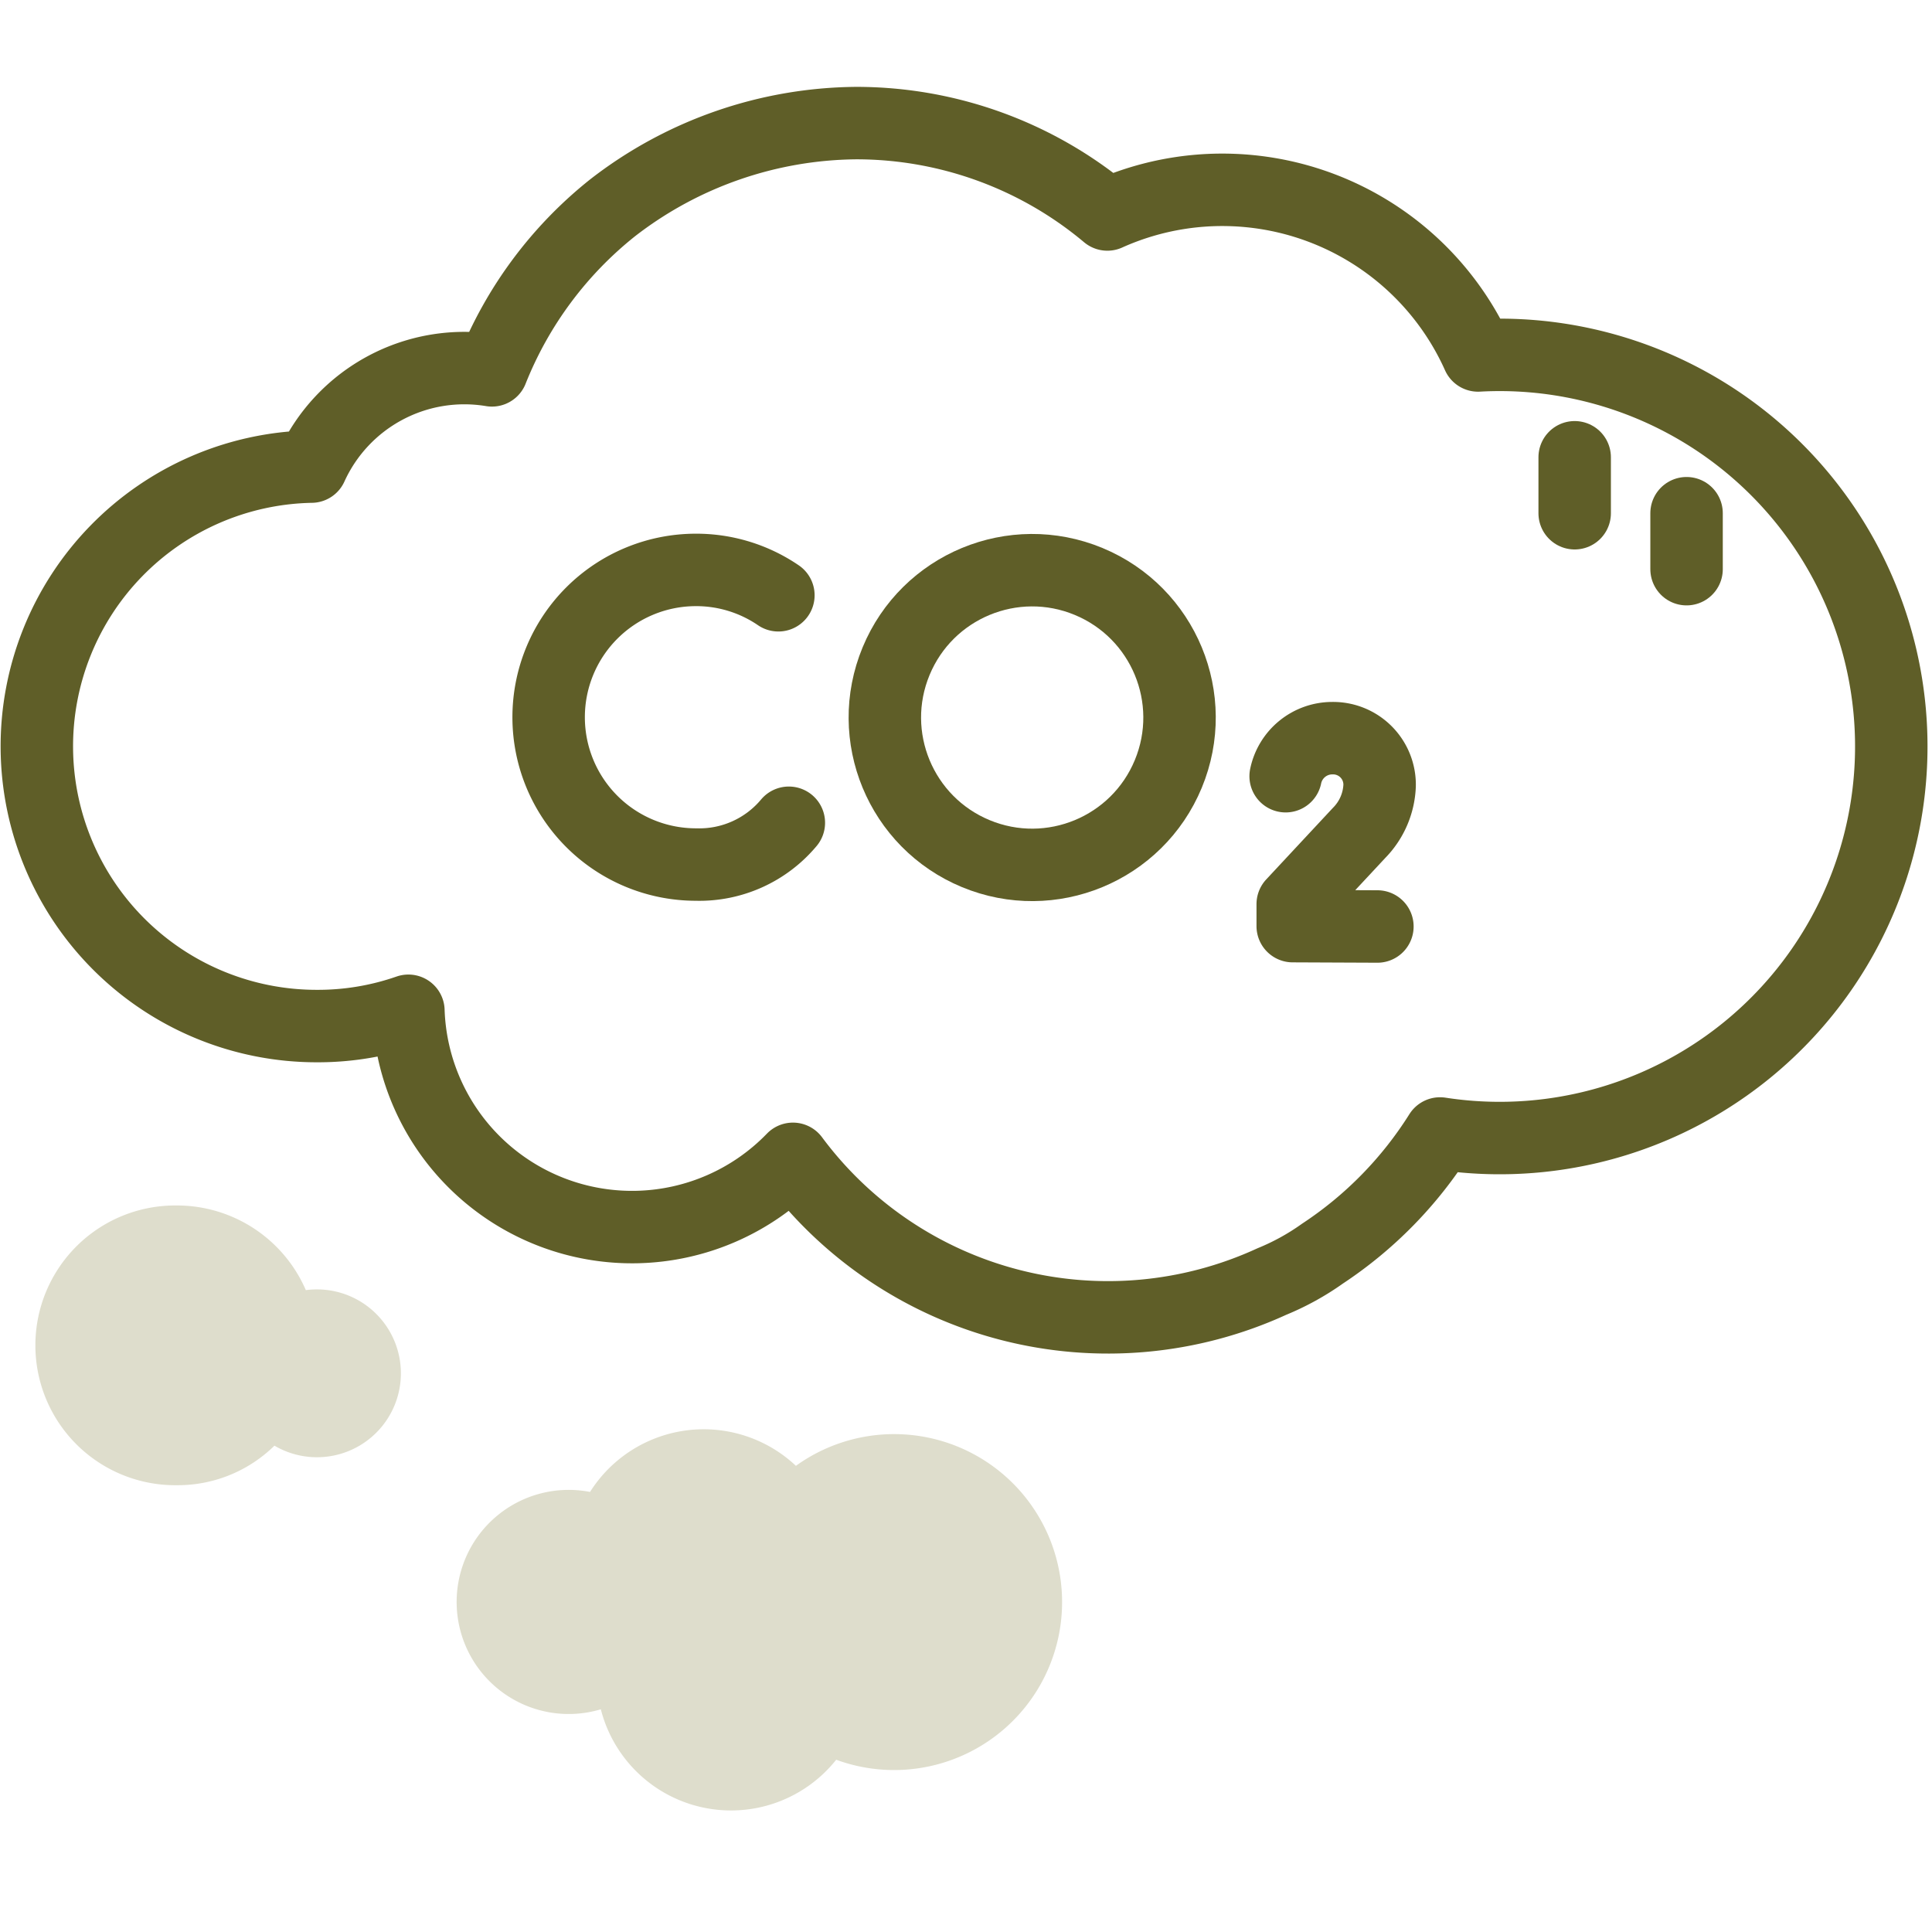
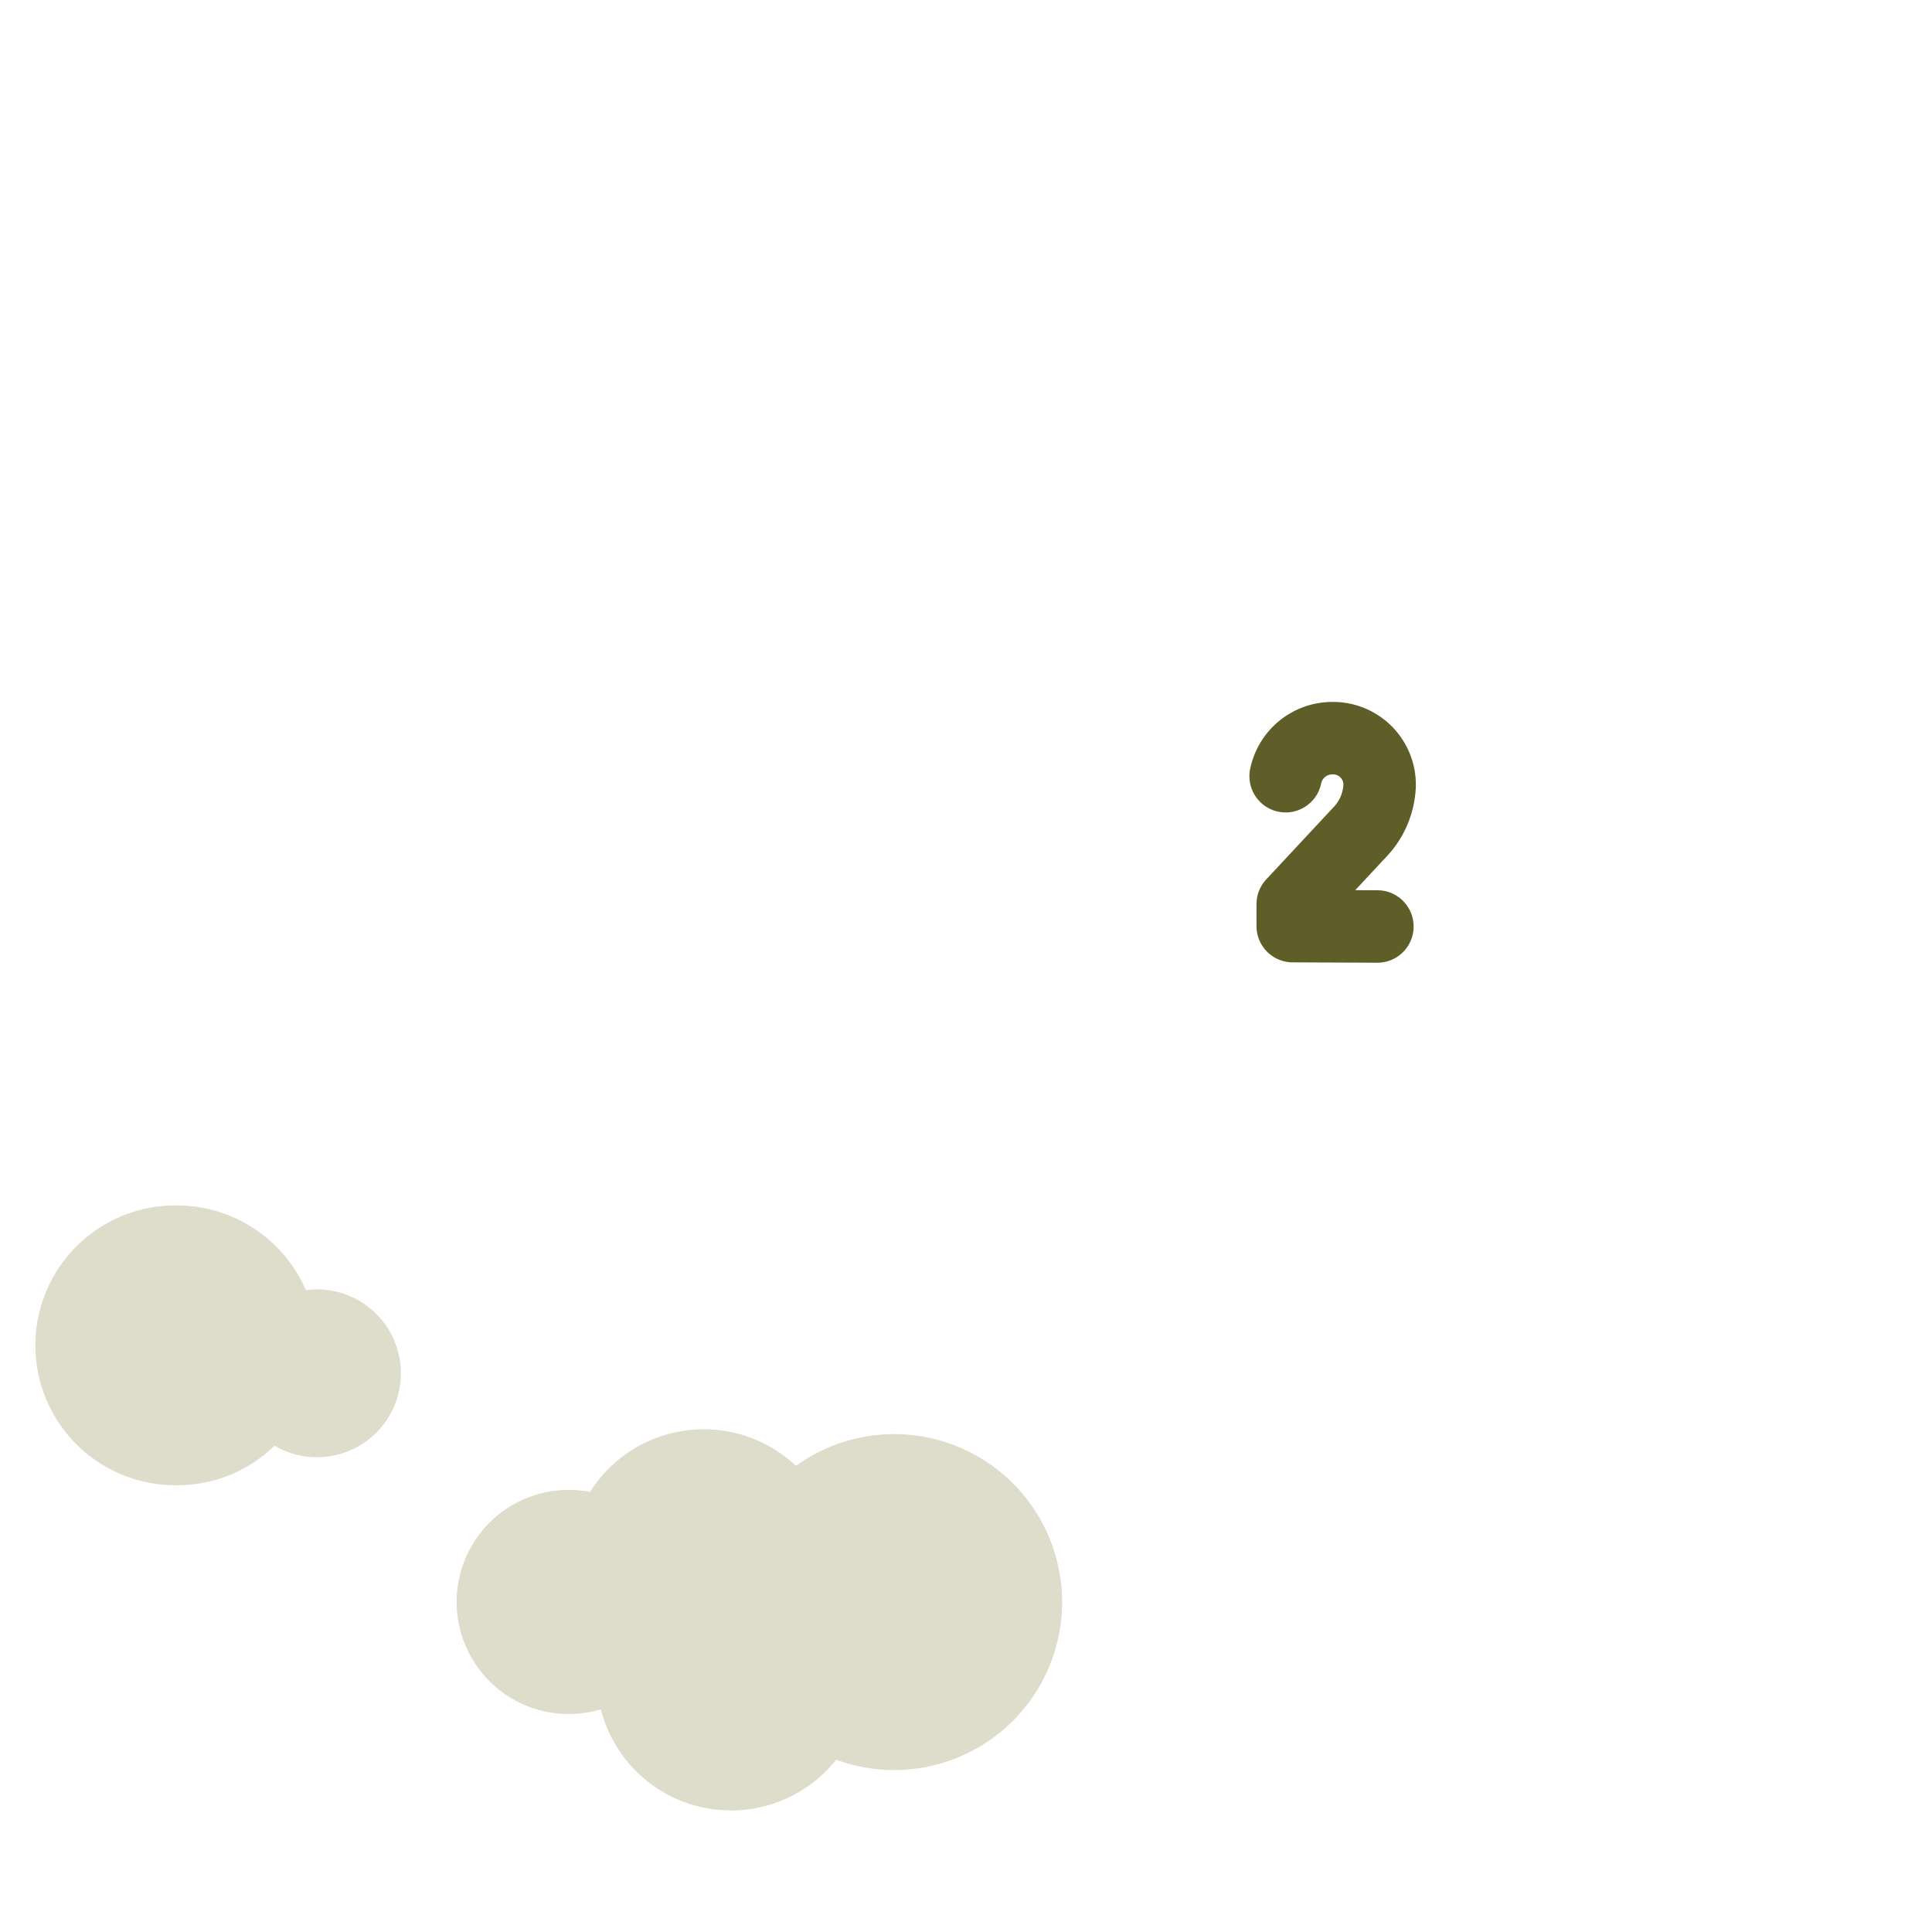
<svg xmlns="http://www.w3.org/2000/svg" width="80" height="80" viewBox="0 0 80 80">
  <defs>
    <clipPath id="clip-path">
      <rect id="Rectangle_28222" data-name="Rectangle 28222" width="80" height="80" transform="translate(1898 1504)" fill="#fff" />
    </clipPath>
  </defs>
  <g id="Mask_Group_11473" data-name="Mask Group 11473" transform="translate(-1898 -1504)" clip-path="url(#clip-path)">
    <g id="co2_1_" data-name="co2 (1)" transform="translate(1899.544 1509.097)">
      <g id="Group_93901" data-name="Group 93901" transform="translate(0 0)">
-         <path id="Path_117932" data-name="Path 117932" d="M58.62,77.769a16.252,16.252,0,0,1-19.83-5.081,9.266,9.266,0,0,1-15.923-6.131,11.378,11.378,0,0,1-3.784.633,11.584,11.584,0,0,1-.232-23.166,6.956,6.956,0,0,1,7.475-3.985,16.3,16.3,0,0,1,5-6.734A16.677,16.677,0,0,1,41.4,29.8a16.175,16.175,0,0,1,10.409,3.784A11.606,11.606,0,0,1,67.16,39.422a16.215,16.215,0,1,1-1.575,32.216,16.419,16.419,0,0,1-4.865,4.973A10.385,10.385,0,0,1,58.62,77.769Z" transform="translate(-7.5 -29.8)" fill="none" stroke="#5f5e28" stroke-linecap="round" stroke-linejoin="round" stroke-miterlimit="22.926" stroke-width="3" />
        <path id="Path_117933" data-name="Path 117933" d="M125.961,391.6a5.564,5.564,0,0,0,9.745,2.085,6.955,6.955,0,1,0-1.668-12.17,5.569,5.569,0,0,0-8.525,1.081,4.64,4.64,0,1,0,.448,9Z" transform="translate(-102.625 -325.915)" fill="#deddcc" />
        <path id="Path_117934" data-name="Path 117934" d="M13.292,320a5.815,5.815,0,0,1,5.328,3.506,3.475,3.475,0,1,1-1.3,6.44,5.71,5.71,0,0,1-4.031,1.637,5.792,5.792,0,1,1,0-11.583Z" transform="translate(-7.5 -275.181)" fill="#deddcc" />
-         <circle id="Ellipse_591" data-name="Ellipse 591" cx="6.1" cy="6.1" r="6.1" transform="translate(33.227 27.916) rotate(-67.5)" fill="none" stroke="#5f5e28" stroke-linecap="round" stroke-linejoin="round" stroke-miterlimit="10" stroke-width="3" />
-         <path id="Path_117935" data-name="Path 117935" d="M154.113,150.65a6.029,6.029,0,0,0-3.413-1.05,6.1,6.1,0,1,0,0,12.2,4.829,4.829,0,0,0,3.846-1.73" transform="translate(-123.426 -131.098)" fill="none" stroke="#5f5e28" stroke-linecap="round" stroke-linejoin="round" stroke-miterlimit="10" stroke-width="3" />
        <path id="Path_117936" data-name="Path 117936" d="M346,202.5l-3.506-.015v-.911l2.749-2.95a2.955,2.955,0,0,0,.849-1.961,1.926,1.926,0,0,0-1.961-1.961,1.972,1.972,0,0,0-1.93,1.575" transform="translate(-290.509 -169.233)" fill="none" stroke="#5f5e28" stroke-linecap="round" stroke-linejoin="round" stroke-miterlimit="10" stroke-width="3" />
-         <path id="Path_117937" data-name="Path 117937" d="M419.7,121.717V119.4m4.633,4.633v-2.317" transform="translate(-356.04 -105.562)" fill="none" stroke="#5f5e28" stroke-linecap="round" stroke-linejoin="round" stroke-miterlimit="22.926" stroke-width="3" />
      </g>
    </g>
  </g>
</svg>